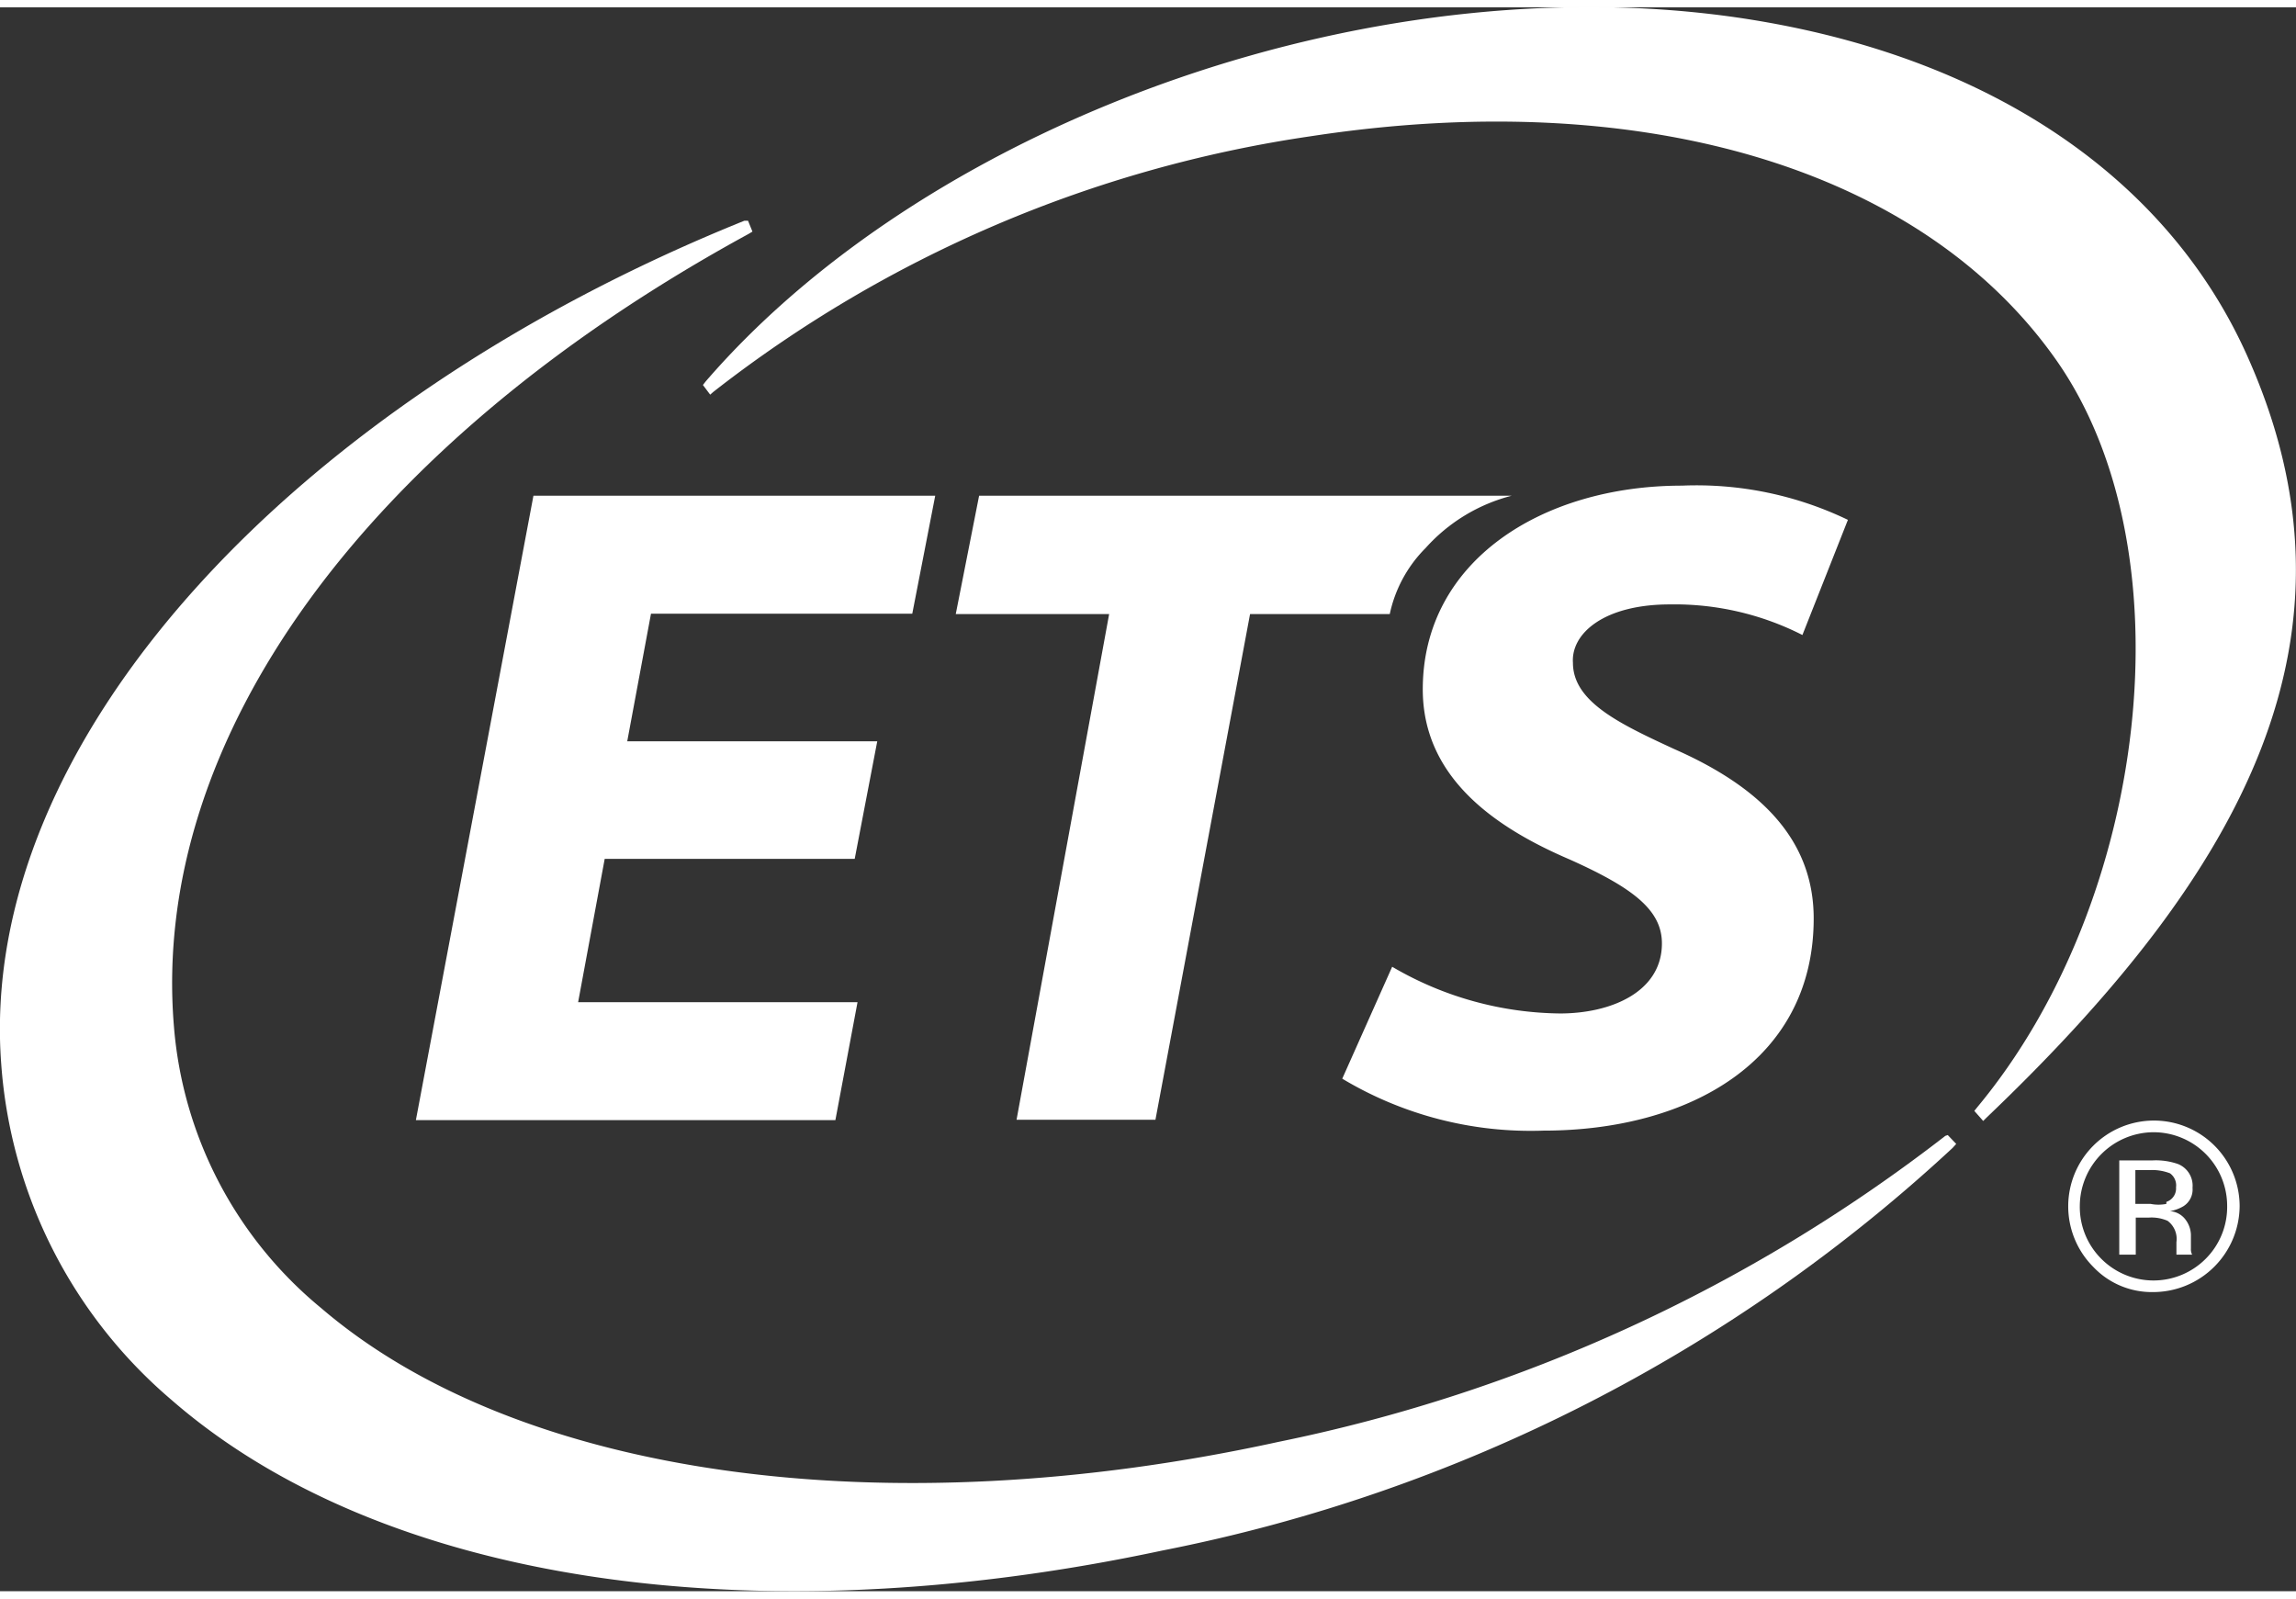
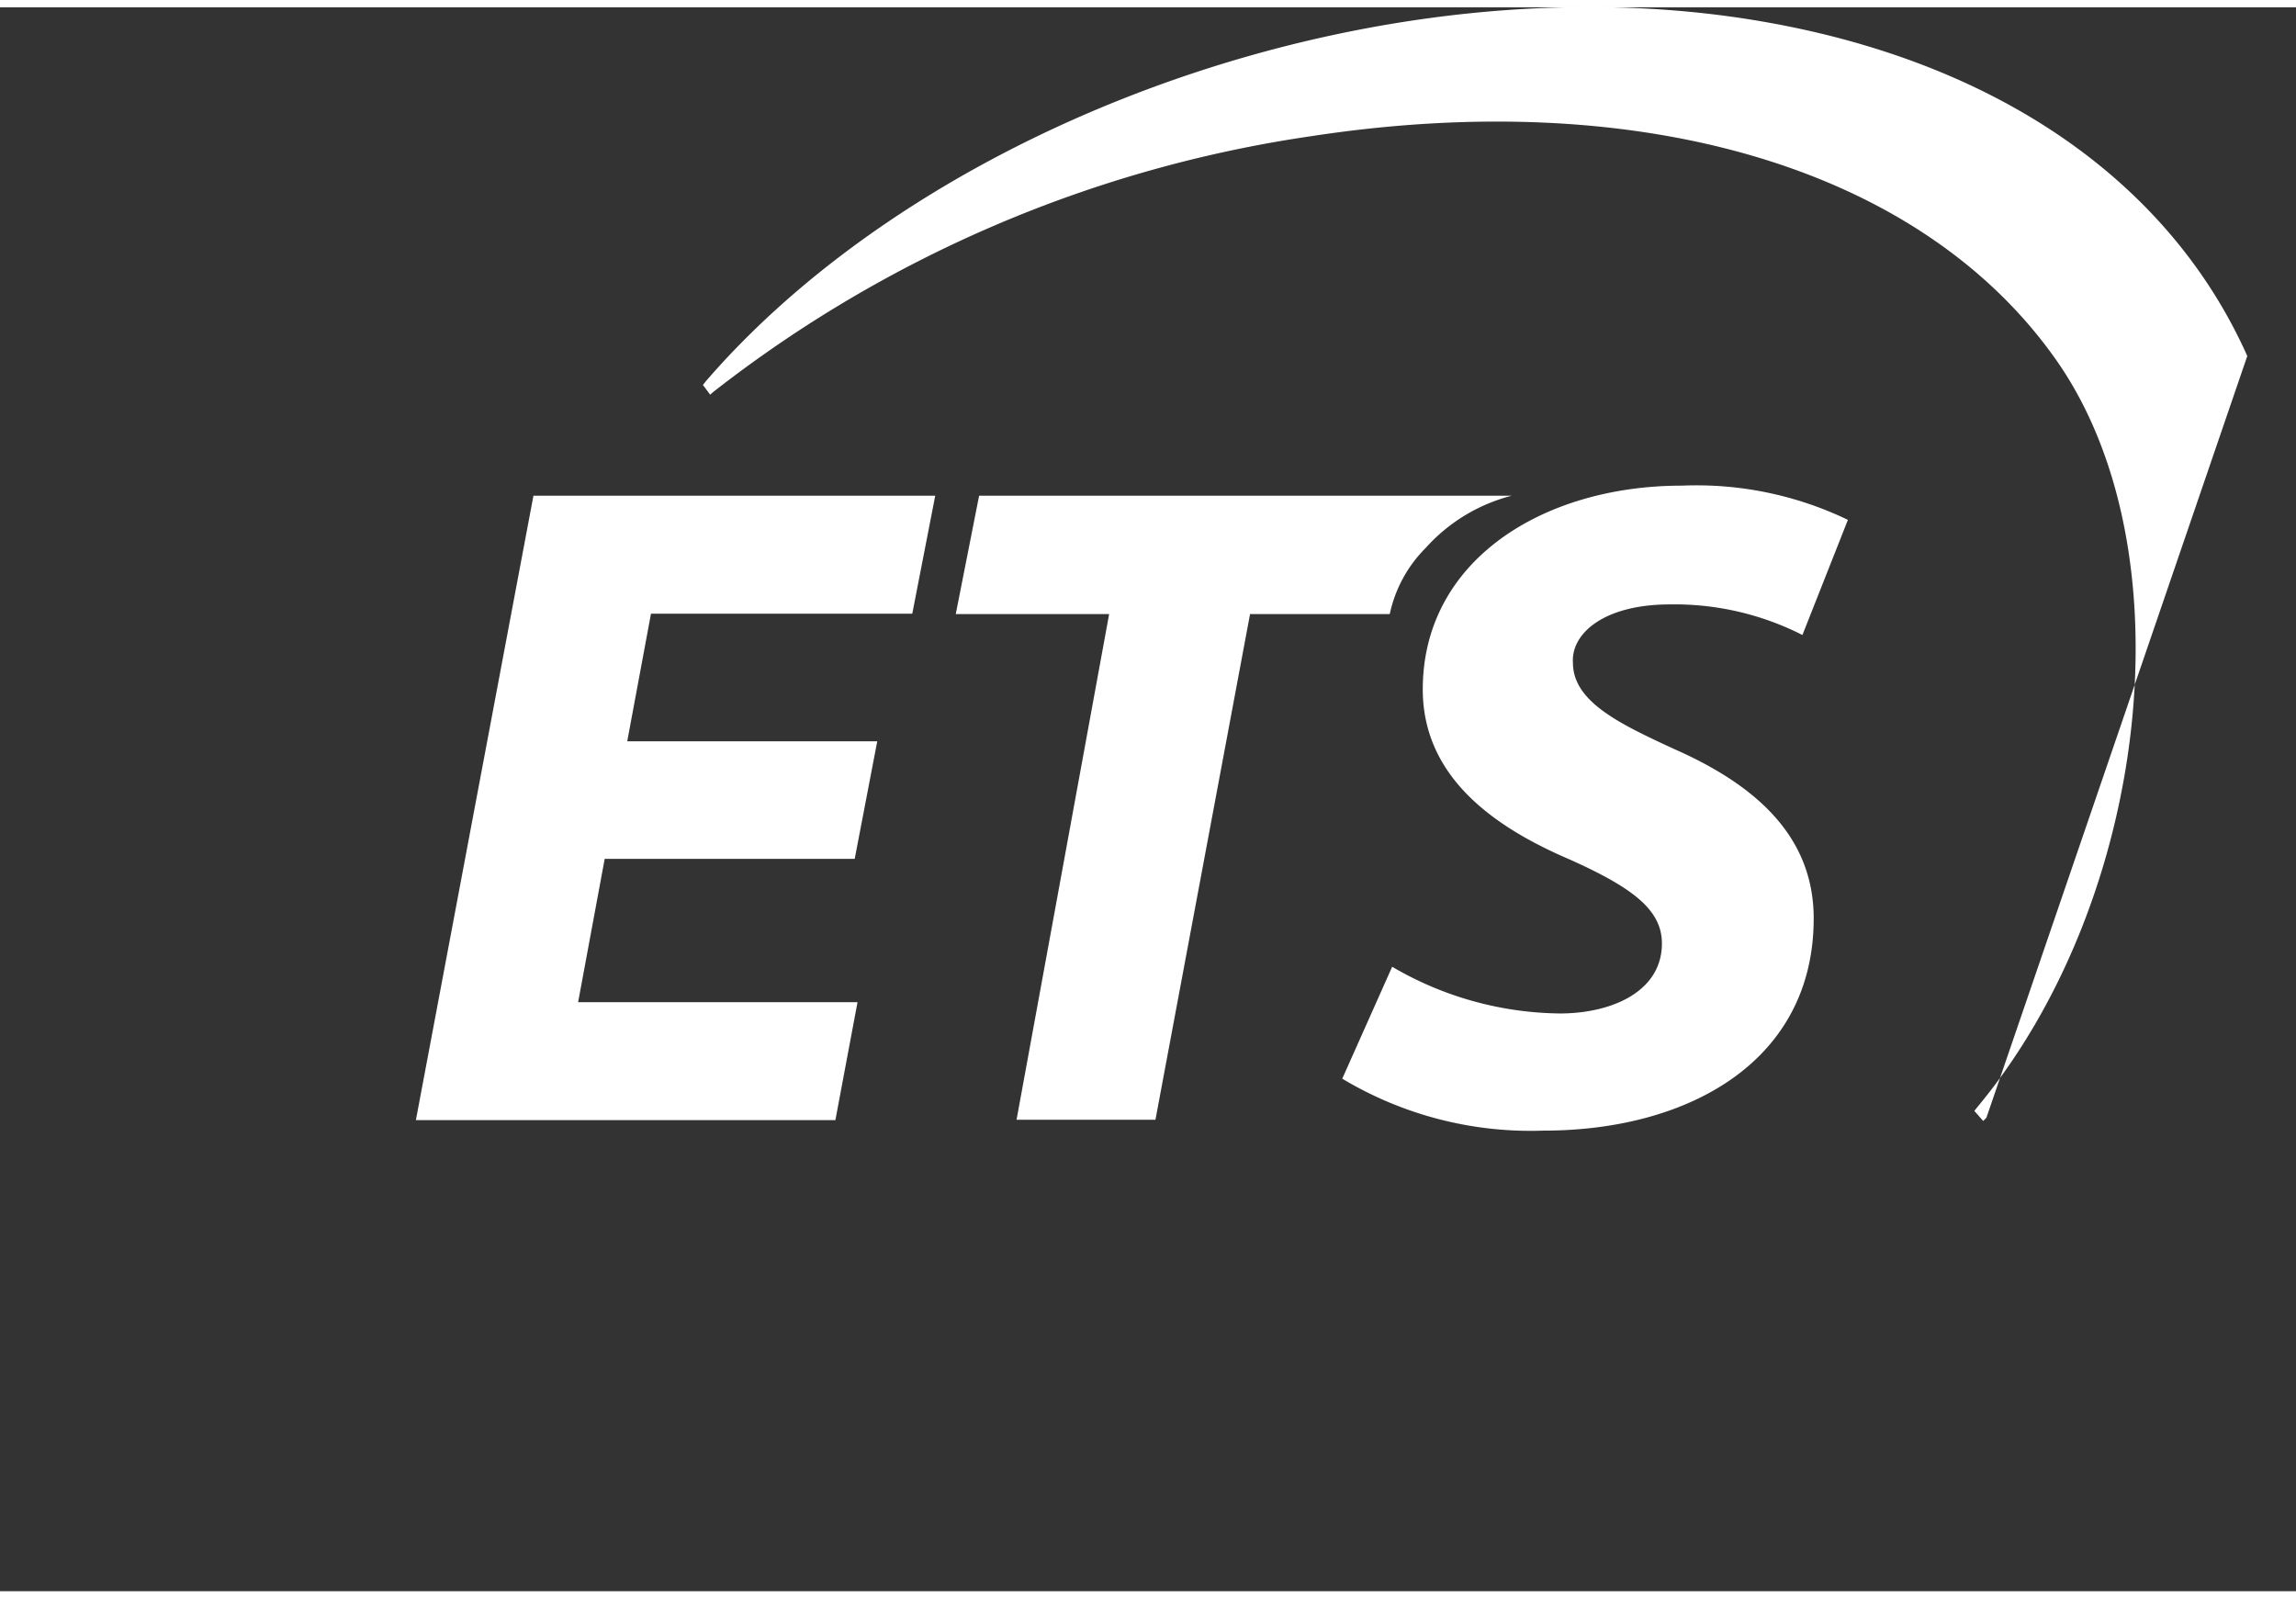
<svg xmlns="http://www.w3.org/2000/svg" fill="#fff" width="0.79in" height="0.55in" viewBox="0 0 57.03 39.34">
  <rect x="0" y="0" width="57.03" height="39.34" fill="#333333" stroke="none" />
-   <path fill="#fff" d="M122.07,100.2a40.11,40.11,0,0,1-16.56,7.6c-9.78,2.14-18.89.87-23.78-3.32a10.1,10.1,0,0,1-3.66-7C77.48,90.36,82.81,83,92.34,77.8l.1-.06-.11-.27-.09,0C81,82,73.18,90.42,73.78,98.41A12.09,12.09,0,0,0,78,106.75c5.19,4.53,14.4,5.93,24.62,3.75a40.26,40.26,0,0,0,19.63-10l.09-.1-.21-.22Z" transform="translate(-73.75 -72.17)" />
-   <path fill="#fff" d="M129.57,80.83c-1.94-4.34-6.21-7.29-12-8.3-9.38-1.64-20.64,2.39-26.29,8.93l-.07.09.18.24.08-.07a31.5,31.5,0,0,1,14.85-6.35c8.24-1.26,15.15.81,18.49,5.54s2.32,13.44-1.94,18.57l-.08.1.22.25.08-.08C129.55,93.59,132.67,87.75,129.57,80.83Z" transform="translate(-73.75 -72.17)" />
+   <path fill="#fff" d="M129.57,80.83c-1.94-4.34-6.21-7.29-12-8.3-9.38-1.64-20.64,2.39-26.29,8.93l-.07.09.18.24.08-.07a31.5,31.5,0,0,1,14.85-6.35c8.24-1.26,15.15.81,18.49,5.54s2.32,13.44-1.94,18.57l-.08.1.22.25.08-.08Z" transform="translate(-73.75 -72.17)" />
  <polygon points="22.66 15.06 23.23 12.13 13.25 12.13 10.33 27.64 20.75 27.64 21.3 24.71 14.36 24.71 15.02 21.15 21.23 21.15 21.79 18.23 15.58 18.23 16.17 15.06 22.66 15.06" />
  <path fill="#fff" d="M97.49,87.24h3.81L99,99.8h3.45l2.35-12.56h3.47a3.29,3.29,0,0,1,.89-1.64,4.31,4.31,0,0,1,2.14-1.3H98.07Z" transform="translate(-73.75 -72.17)" />
  <path fill="#fff" d="M115.23,87a7,7,0,0,1,3.29.76l1.13-2.86a8.67,8.67,0,0,0-4.12-.85c-3.47,0-6.44,1.87-6.44,5.06,0,2.23,1.86,3.46,3.66,4.23,1.56.7,2.28,1.25,2.28,2.08,0,1.21-1.27,1.74-2.53,1.74A8.4,8.4,0,0,1,108.33,96l-1.24,2.78a9.1,9.1,0,0,0,5,1.29c3.61,0,6.71-1.73,6.71-5.27,0-2-1.38-3.29-3.47-4.21-1.34-.62-2.51-1.17-2.51-2.14C112.77,87.73,113.58,87,115.23,87Z" transform="translate(-73.75 -72.17)" />
-   <path fill="#fff" d="M128.17,103c0-.06,0-.12,0-.17v-.17a.65.65,0,0,0-.12-.36.53.53,0,0,0-.4-.23,1,1,0,0,0,.33-.12.49.49,0,0,0,.23-.46.58.58,0,0,0-.36-.59,1.67,1.67,0,0,0-.64-.09h-.82v2.34h.41v-.92h.33a1,1,0,0,1,.46.08.56.56,0,0,1,.22.53v.31h.39l0,0A.29.29,0,0,1,128.17,103Zm-.61-1.11a1,1,0,0,1-.39,0h-.38v-.84h.36a1.23,1.23,0,0,1,.5.08.37.37,0,0,1,.15.35A.35.35,0,0,1,127.56,101.84Z" transform="translate(-73.75 -72.17)" />
-   <path fill="#fff" d="M127.24,99.82a2.13,2.13,0,0,0-1.5,3.63,2,2,0,0,0,1.5.63,2.15,2.15,0,0,0,2.14-2.14,2.13,2.13,0,0,0-2.14-2.12Zm1.3,3.43a1.83,1.83,0,0,1-2.6,0,1.82,1.82,0,0,1-.53-1.31,1.84,1.84,0,0,1,1.83-1.83,1.83,1.83,0,0,1,1.83,1.83A1.82,1.82,0,0,1,128.54,103.25Z" transform="translate(-73.75 -72.17)" />
</svg>